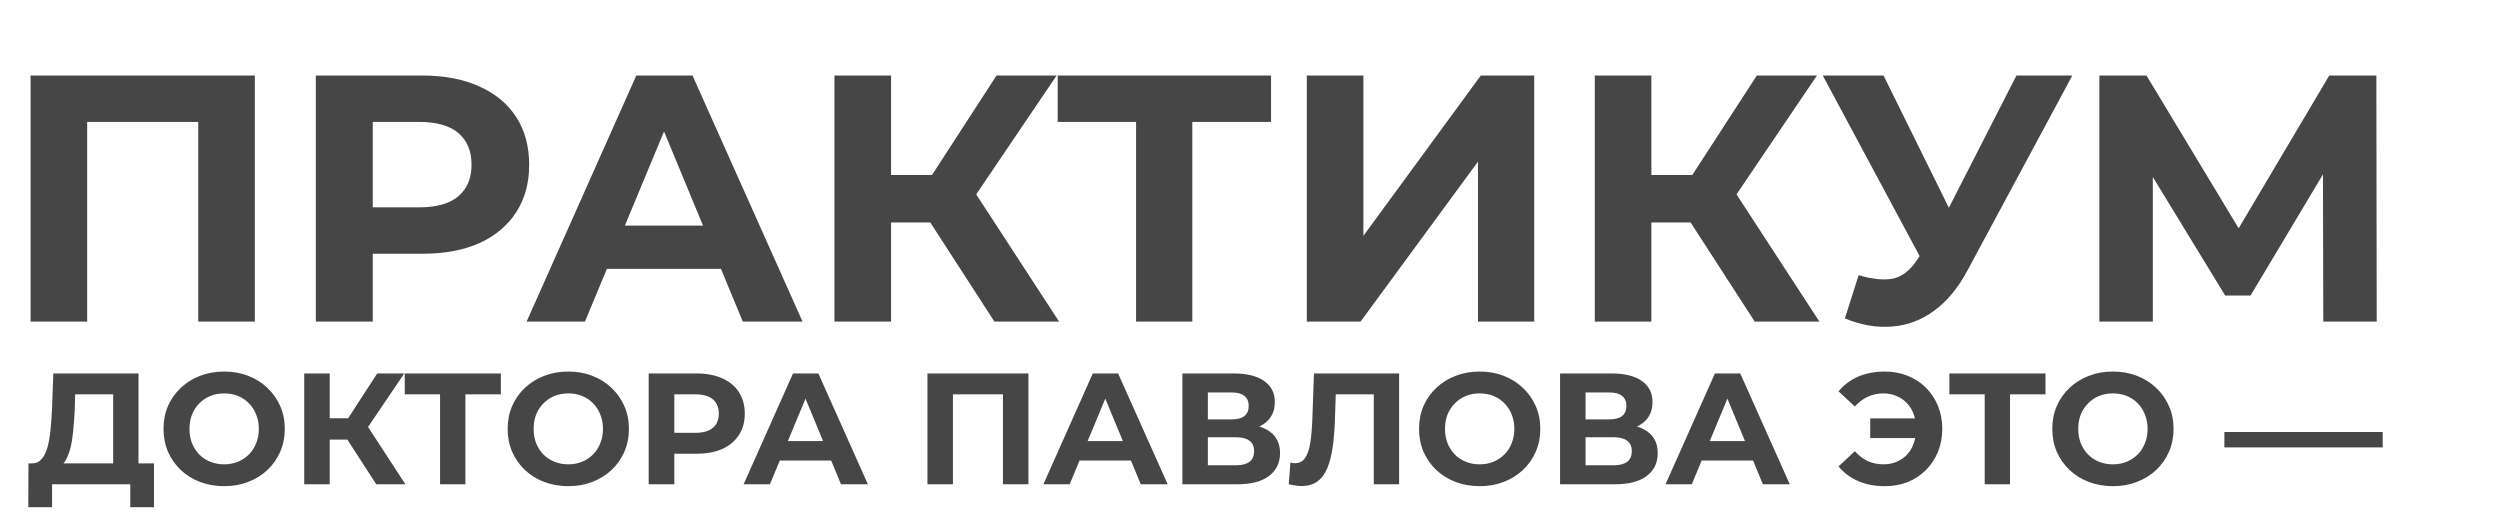
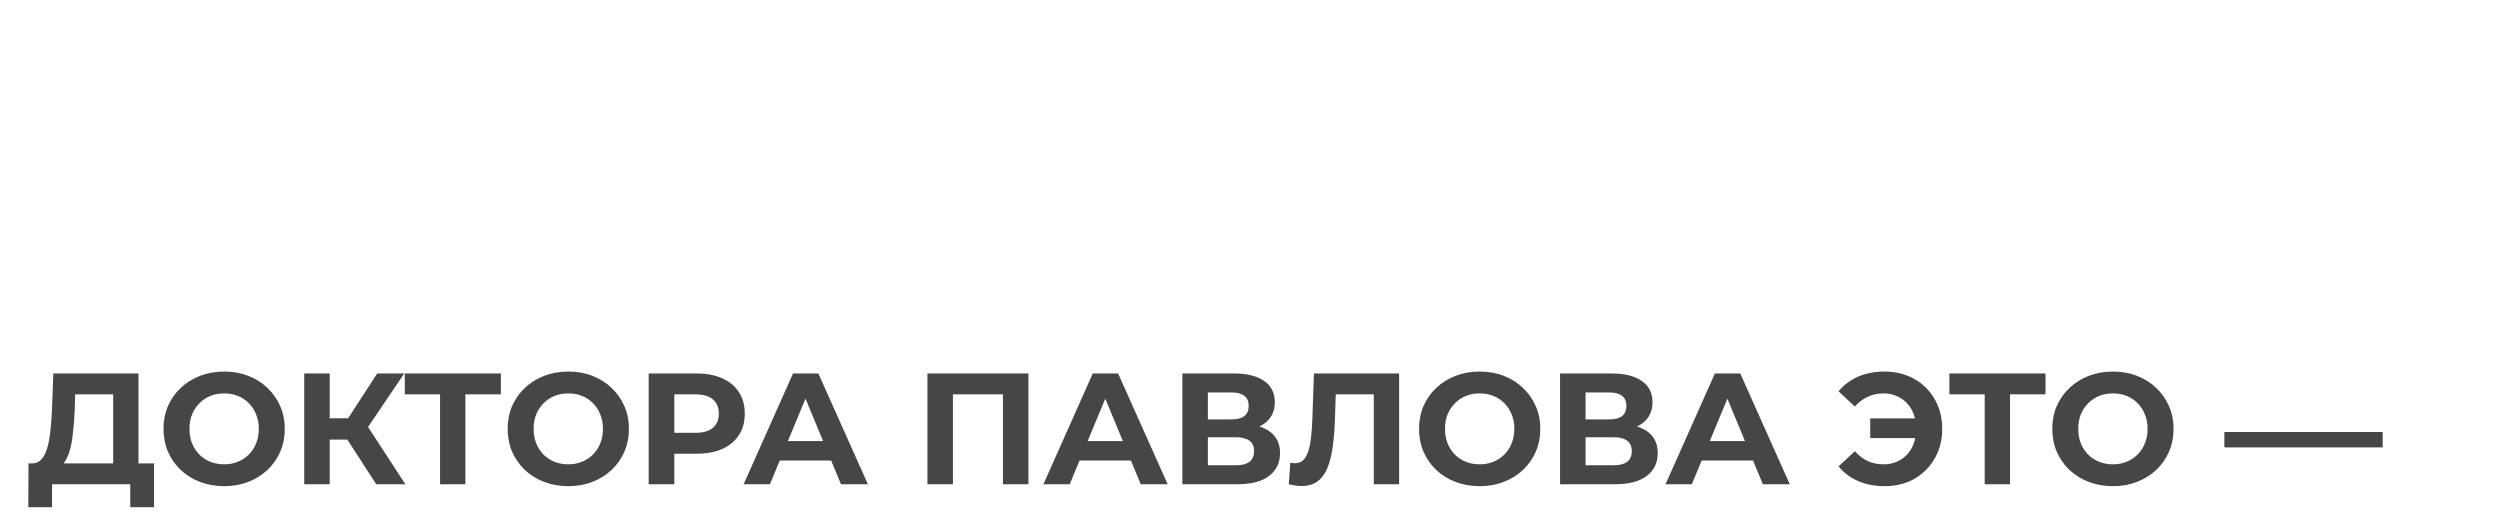
<svg xmlns="http://www.w3.org/2000/svg" width="482" height="100" viewBox="0 0 482 100" fill="none">
-   <path d="M5.896 62V14.562H49.132V62H38.221V21L40.729 23.508H14.299L16.806 21V62H5.896ZM60.891 62V14.562H81.425C85.672 14.562 89.331 15.263 92.403 16.663C95.475 18.019 97.847 19.984 99.519 22.559C101.191 25.134 102.026 28.206 102.026 31.776C102.026 35.299 101.191 38.349 99.519 40.924C97.847 43.499 95.475 45.487 92.403 46.888C89.331 48.243 85.672 48.921 81.425 48.921H66.99L71.87 43.974V62H60.891ZM71.87 45.194L66.99 39.975H80.815C84.203 39.975 86.733 39.252 88.405 37.807C90.077 36.361 90.912 34.351 90.912 31.776C90.912 29.155 90.077 27.122 88.405 25.676C86.733 24.231 84.203 23.508 80.815 23.508H66.99L71.87 18.29V45.194ZM101.532 62L122.676 14.562H133.519L154.73 62H143.21L125.861 20.119H130.198L112.782 62H101.532ZM112.104 51.835L115.018 43.499H139.415L142.396 51.835H112.104ZM191.72 62L176.947 39.162L185.824 33.809L204.189 62H191.72ZM160.885 62V14.562H171.796V62H160.885ZM168.611 42.889V33.741H185.146V42.889H168.611ZM186.841 39.501L176.743 38.281L192.127 14.562H203.715L186.841 39.501ZM219.036 62V21L221.543 23.508H203.923V14.562H245.059V23.508H227.439L229.879 21V62H219.036ZM251.952 62V14.562H262.863V45.465L285.497 14.562H295.798V62H284.955V31.166L262.32 62H251.952ZM338.308 62L323.535 39.162L332.412 33.809L350.777 62H338.308ZM307.474 62V14.562H318.384V62H307.474ZM315.199 42.889V33.741H331.734V42.889H315.199ZM333.429 39.501L323.331 38.281L338.715 14.562H350.303L333.429 39.501ZM355.698 61.39L358.341 53.055C360.961 53.823 363.152 54.049 364.914 53.732C366.721 53.371 368.325 52.106 369.726 49.937L372.03 46.481L373.047 45.329L388.769 14.562H399.544L379.349 52.106C377.542 55.494 375.396 58.092 372.911 59.899C370.471 61.706 367.783 62.723 364.847 62.949C361.91 63.22 358.86 62.7 355.698 61.39ZM372.843 54.478L351.429 14.562H363.152L378.875 46.413L372.843 54.478ZM404.761 62V14.562H413.842L434.037 48.04H429.225L449.081 14.562H458.162L458.23 62H447.929L447.861 30.352H449.827L433.901 56.985H429.022L412.757 30.352H415.062V62H404.761Z" fill="#464646" />
  <path d="M11.44 90.01L6.16 89.339C6.892 89.359 7.493 89.105 7.961 88.576C8.449 88.047 8.836 87.304 9.121 86.348C9.405 85.371 9.609 84.231 9.731 82.929C9.873 81.627 9.975 80.213 10.036 78.686L10.28 72.002H26.702V91.17H21.818V76.031H14.492L14.401 79.144C14.34 80.467 14.248 81.718 14.126 82.899C14.024 84.079 13.862 85.157 13.638 86.134C13.414 87.09 13.119 87.904 12.753 88.576C12.407 89.247 11.969 89.726 11.44 90.01ZM5.458 97.794L5.488 89.339H29.693V97.794H25.114V93.368H10.036V97.794H5.458ZM43.246 93.734C41.558 93.734 39.991 93.46 38.546 92.91C37.122 92.361 35.88 91.587 34.822 90.59C33.785 89.593 32.971 88.423 32.38 87.08C31.811 85.737 31.526 84.272 31.526 82.685C31.526 81.098 31.811 79.633 32.38 78.29C32.971 76.947 33.795 75.777 34.853 74.78C35.911 73.783 37.152 73.009 38.577 72.46C40.001 71.91 41.547 71.636 43.216 71.636C44.905 71.636 46.451 71.91 47.855 72.46C49.28 73.009 50.511 73.783 51.549 74.78C52.607 75.777 53.431 76.947 54.021 78.29C54.611 79.612 54.906 81.078 54.906 82.685C54.906 84.272 54.611 85.747 54.021 87.111C53.431 88.454 52.607 89.624 51.549 90.621C50.511 91.598 49.28 92.361 47.855 92.91C46.451 93.46 44.915 93.734 43.246 93.734ZM43.216 89.522C44.172 89.522 45.047 89.359 45.841 89.034C46.655 88.708 47.367 88.24 47.978 87.63C48.588 87.019 49.056 86.297 49.382 85.463C49.727 84.628 49.901 83.702 49.901 82.685C49.901 81.668 49.727 80.742 49.382 79.907C49.056 79.073 48.588 78.351 47.978 77.74C47.388 77.13 46.685 76.662 45.871 76.336C45.058 76.011 44.172 75.848 43.216 75.848C42.26 75.848 41.374 76.011 40.561 76.336C39.767 76.662 39.065 77.13 38.455 77.74C37.844 78.351 37.366 79.073 37.02 79.907C36.694 80.742 36.532 81.668 36.532 82.685C36.532 83.682 36.694 84.608 37.02 85.463C37.366 86.297 37.834 87.019 38.424 87.63C39.034 88.24 39.747 88.708 40.561 89.034C41.374 89.359 42.26 89.522 43.216 89.522ZM72.542 93.368L65.888 83.082L69.887 80.671L78.158 93.368H72.542ZM58.654 93.368V72.002H63.568V93.368H58.654ZM62.134 84.76V80.64H69.581V84.76H62.134ZM70.344 83.234L65.797 82.685L72.725 72.002H77.945L70.344 83.234ZM84.845 93.368V74.902L85.974 76.031H78.038V72.002H96.566V76.031H88.63L89.729 74.902V93.368H84.845ZM109.598 93.734C107.909 93.734 106.342 93.46 104.897 92.91C103.473 92.361 102.231 91.587 101.173 90.59C100.136 89.593 99.322 88.423 98.731 87.08C98.162 85.737 97.877 84.272 97.877 82.685C97.877 81.098 98.162 79.633 98.731 78.29C99.322 76.947 100.146 75.777 101.204 74.78C102.262 73.783 103.503 73.009 104.928 72.46C106.352 71.91 107.898 71.636 109.567 71.636C111.256 71.636 112.802 71.91 114.206 72.46C115.631 73.009 116.862 73.783 117.9 74.78C118.958 75.777 119.782 76.947 120.372 78.29C120.962 79.612 121.257 81.078 121.257 82.685C121.257 84.272 120.962 85.747 120.372 87.111C119.782 88.454 118.958 89.624 117.9 90.621C116.862 91.598 115.631 92.361 114.206 92.91C112.802 93.46 111.266 93.734 109.598 93.734ZM109.567 89.522C110.523 89.522 111.398 89.359 112.192 89.034C113.006 88.708 113.718 88.24 114.329 87.63C114.939 87.019 115.407 86.297 115.733 85.463C116.079 84.628 116.251 83.702 116.251 82.685C116.251 81.668 116.079 80.742 115.733 79.907C115.407 79.073 114.939 78.351 114.329 77.74C113.738 77.13 113.036 76.662 112.222 76.336C111.409 76.011 110.523 75.848 109.567 75.848C108.611 75.848 107.725 76.011 106.912 76.336C106.118 76.662 105.416 77.13 104.805 77.74C104.195 78.351 103.717 79.073 103.371 79.907C103.045 80.742 102.883 81.668 102.883 82.685C102.883 83.682 103.045 84.608 103.371 85.463C103.717 86.297 104.185 87.019 104.775 87.63C105.385 88.24 106.098 88.708 106.912 89.034C107.725 89.359 108.611 89.522 109.567 89.522ZM125.066 93.368V72.002H134.315C136.227 72.002 137.876 72.317 139.259 72.948C140.643 73.559 141.711 74.444 142.464 75.604C143.217 76.764 143.594 78.147 143.594 79.755C143.594 81.342 143.217 82.716 142.464 83.875C141.711 85.035 140.643 85.931 139.259 86.561C137.876 87.172 136.227 87.477 134.315 87.477H127.813L130.011 85.249V93.368H125.066ZM130.011 85.798L127.813 83.448H134.04C135.566 83.448 136.706 83.123 137.459 82.471C138.211 81.82 138.588 80.915 138.588 79.755C138.588 78.575 138.211 77.659 137.459 77.008C136.706 76.357 135.566 76.031 134.04 76.031H127.813L130.011 73.681V85.798ZM143.371 93.368L152.894 72.002H157.778L167.331 93.368H162.143L154.329 74.505H156.282L148.438 93.368H143.371ZM148.133 88.79L149.445 85.035H160.433L161.776 88.79H148.133ZM178.809 93.368V72.002H198.282V93.368H193.368V74.902L194.497 76.031H182.594L183.723 74.902V93.368H178.809ZM201.167 93.368L210.69 72.002H215.574L225.128 93.368H219.939L212.125 74.505H214.078L206.234 93.368H201.167ZM205.929 88.79L207.241 85.035H218.23L219.573 88.79H205.929ZM227.961 93.368V72.002H237.911C240.394 72.002 242.327 72.48 243.711 73.437C245.094 74.393 245.786 75.756 245.786 77.527C245.786 79.277 245.135 80.64 243.833 81.617C242.53 82.573 240.801 83.051 238.644 83.051L239.224 81.769C241.625 81.769 243.487 82.248 244.81 83.204C246.132 84.16 246.793 85.544 246.793 87.355C246.793 89.227 246.081 90.702 244.657 91.781C243.253 92.839 241.198 93.368 238.491 93.368H227.961ZM232.875 89.705H238.308C239.448 89.705 240.313 89.481 240.903 89.034C241.493 88.586 241.788 87.894 241.788 86.958C241.788 86.063 241.493 85.401 240.903 84.974C240.313 84.526 239.448 84.303 238.308 84.303H232.875V89.705ZM232.875 80.854H237.484C238.563 80.854 239.376 80.64 239.926 80.213C240.475 79.765 240.75 79.114 240.75 78.259C240.75 77.405 240.475 76.764 239.926 76.336C239.376 75.889 238.563 75.665 237.484 75.665H232.875V80.854ZM250.918 93.704C250.551 93.704 250.165 93.673 249.758 93.612C249.371 93.551 248.944 93.47 248.476 93.368L248.781 89.186C249.066 89.268 249.361 89.308 249.666 89.308C250.5 89.308 251.152 88.973 251.62 88.301C252.088 87.609 252.423 86.622 252.627 85.341C252.83 84.058 252.963 82.502 253.024 80.671L253.329 72.002H269.75V93.368H264.866V74.902L265.996 76.031H256.564L257.572 74.841L257.388 80.487C257.327 82.583 257.185 84.445 256.961 86.073C256.737 87.701 256.391 89.085 255.923 90.224C255.455 91.364 254.814 92.228 254 92.819C253.186 93.409 252.159 93.704 250.918 93.704ZM285.311 93.734C283.622 93.734 282.056 93.46 280.611 92.91C279.187 92.361 277.945 91.587 276.887 90.59C275.849 89.593 275.035 88.423 274.445 87.08C273.876 85.737 273.591 84.272 273.591 82.685C273.591 81.098 273.876 79.633 274.445 78.29C275.035 76.947 275.86 75.777 276.918 74.78C277.976 73.783 279.217 73.009 280.641 72.46C282.066 71.91 283.612 71.636 285.281 71.636C286.97 71.636 288.516 71.91 289.92 72.46C291.345 73.009 292.576 73.783 293.614 74.78C294.672 75.777 295.496 76.947 296.086 78.29C296.676 79.612 296.971 81.078 296.971 82.685C296.971 84.272 296.676 85.747 296.086 87.111C295.496 88.454 294.672 89.624 293.614 90.621C292.576 91.598 291.345 92.361 289.92 92.91C288.516 93.46 286.98 93.734 285.311 93.734ZM285.281 89.522C286.237 89.522 287.112 89.359 287.906 89.034C288.72 88.708 289.432 88.24 290.042 87.63C290.653 87.019 291.121 86.297 291.446 85.463C291.792 84.628 291.965 83.702 291.965 82.685C291.965 81.668 291.792 80.742 291.446 79.907C291.121 79.073 290.653 78.351 290.042 77.74C289.452 77.13 288.75 76.662 287.936 76.336C287.122 76.011 286.237 75.848 285.281 75.848C284.325 75.848 283.439 76.011 282.625 76.336C281.832 76.662 281.13 77.13 280.519 77.74C279.909 78.351 279.431 79.073 279.085 79.907C278.759 80.742 278.596 81.668 278.596 82.685C278.596 83.682 278.759 84.608 279.085 85.463C279.431 86.297 279.899 87.019 280.489 87.63C281.099 88.24 281.811 88.708 282.625 89.034C283.439 89.359 284.325 89.522 285.281 89.522ZM300.78 93.368V72.002H310.731C313.213 72.002 315.146 72.48 316.53 73.437C317.914 74.393 318.605 75.756 318.605 77.527C318.605 79.277 317.954 80.64 316.652 81.617C315.35 82.573 313.62 83.051 311.463 83.051L312.043 81.769C314.444 81.769 316.306 82.248 317.629 83.204C318.951 84.16 319.613 85.544 319.613 87.355C319.613 89.227 318.9 90.702 317.476 91.781C316.072 92.839 314.017 93.368 311.31 93.368H300.78ZM305.694 89.705H311.127C312.267 89.705 313.132 89.481 313.722 89.034C314.312 88.586 314.607 87.894 314.607 86.958C314.607 86.063 314.312 85.401 313.722 84.974C313.132 84.526 312.267 84.303 311.127 84.303H305.694V89.705ZM305.694 80.854H310.303C311.382 80.854 312.196 80.64 312.745 80.213C313.294 79.765 313.569 79.114 313.569 78.259C313.569 77.405 313.294 76.764 312.745 76.336C312.196 75.889 311.382 75.665 310.303 75.665H305.694V80.854ZM321.112 93.368L330.635 72.002H335.519L345.072 93.368H339.883L332.069 74.505H334.023L326.179 93.368H321.112ZM325.873 88.79L327.186 85.035H338.174L339.517 88.79H325.873ZM363.387 93.734C361.494 93.734 359.785 93.409 358.259 92.757C356.753 92.106 355.491 91.16 354.474 89.919L357.618 86.989C358.371 87.843 359.205 88.484 360.121 88.912C361.036 89.319 362.044 89.522 363.142 89.522C364.058 89.522 364.903 89.359 365.676 89.034C366.469 88.688 367.141 88.22 367.69 87.63C368.26 87.019 368.687 86.297 368.972 85.463C369.278 84.628 369.43 83.702 369.43 82.685C369.43 81.668 369.278 80.742 368.972 79.907C368.687 79.073 368.26 78.361 367.69 77.771C367.141 77.16 366.469 76.692 365.676 76.367C364.903 76.021 364.058 75.848 363.142 75.848C362.044 75.848 361.036 76.062 360.121 76.489C359.205 76.896 358.371 77.527 357.618 78.381L354.474 75.451C355.491 74.21 356.753 73.264 358.259 72.612C359.785 71.961 361.494 71.636 363.387 71.636C364.994 71.636 366.469 71.91 367.812 72.46C369.155 72.989 370.325 73.752 371.323 74.749C372.32 75.746 373.093 76.916 373.642 78.259C374.192 79.602 374.466 81.078 374.466 82.685C374.466 84.293 374.192 85.768 373.642 87.111C373.093 88.454 372.32 89.624 371.323 90.621C370.325 91.618 369.155 92.391 367.812 92.941C366.469 93.47 364.994 93.734 363.387 93.734ZM360.579 84.455V80.671H371.139V84.455H360.579ZM382.65 93.368V74.902L383.779 76.031H375.843V72.002H394.37V76.031H386.434L387.533 74.902V93.368H382.65ZM407.402 93.734C405.713 93.734 404.146 93.46 402.701 92.91C401.277 92.361 400.036 91.587 398.978 90.59C397.94 89.593 397.126 88.423 396.536 87.08C395.966 85.737 395.681 84.272 395.681 82.685C395.681 81.098 395.966 79.633 396.536 78.29C397.126 76.947 397.95 75.777 399.008 74.78C400.066 73.783 401.308 73.009 402.732 72.46C404.156 71.91 405.703 71.636 407.371 71.636C409.06 71.636 410.607 71.91 412.011 72.46C413.435 73.009 414.666 73.783 415.704 74.78C416.762 75.777 417.586 76.947 418.176 78.29C418.767 79.612 419.062 81.078 419.062 82.685C419.062 84.272 418.767 85.747 418.176 87.111C417.586 88.454 416.762 89.624 415.704 90.621C414.666 91.598 413.435 92.361 412.011 92.91C410.607 93.46 409.071 93.734 407.402 93.734ZM407.371 89.522C408.328 89.522 409.203 89.359 409.996 89.034C410.81 88.708 411.523 88.24 412.133 87.63C412.743 87.019 413.211 86.297 413.537 85.463C413.883 84.628 414.056 83.702 414.056 82.685C414.056 81.668 413.883 80.742 413.537 79.907C413.211 79.073 412.743 78.351 412.133 77.74C411.543 77.13 410.841 76.662 410.027 76.336C409.213 76.011 408.328 75.848 407.371 75.848C406.415 75.848 405.53 76.011 404.716 76.336C403.922 76.662 403.22 77.13 402.61 77.74C401.999 78.351 401.521 79.073 401.175 79.907C400.85 80.742 400.687 81.668 400.687 82.685C400.687 83.682 400.85 84.608 401.175 85.463C401.521 86.297 401.989 87.019 402.579 87.63C403.19 88.24 403.902 88.708 404.716 89.034C405.53 89.359 406.415 89.522 407.371 89.522ZM428.859 86.256V83.295H459.382V86.256H428.859Z" fill="#464646" />
</svg>